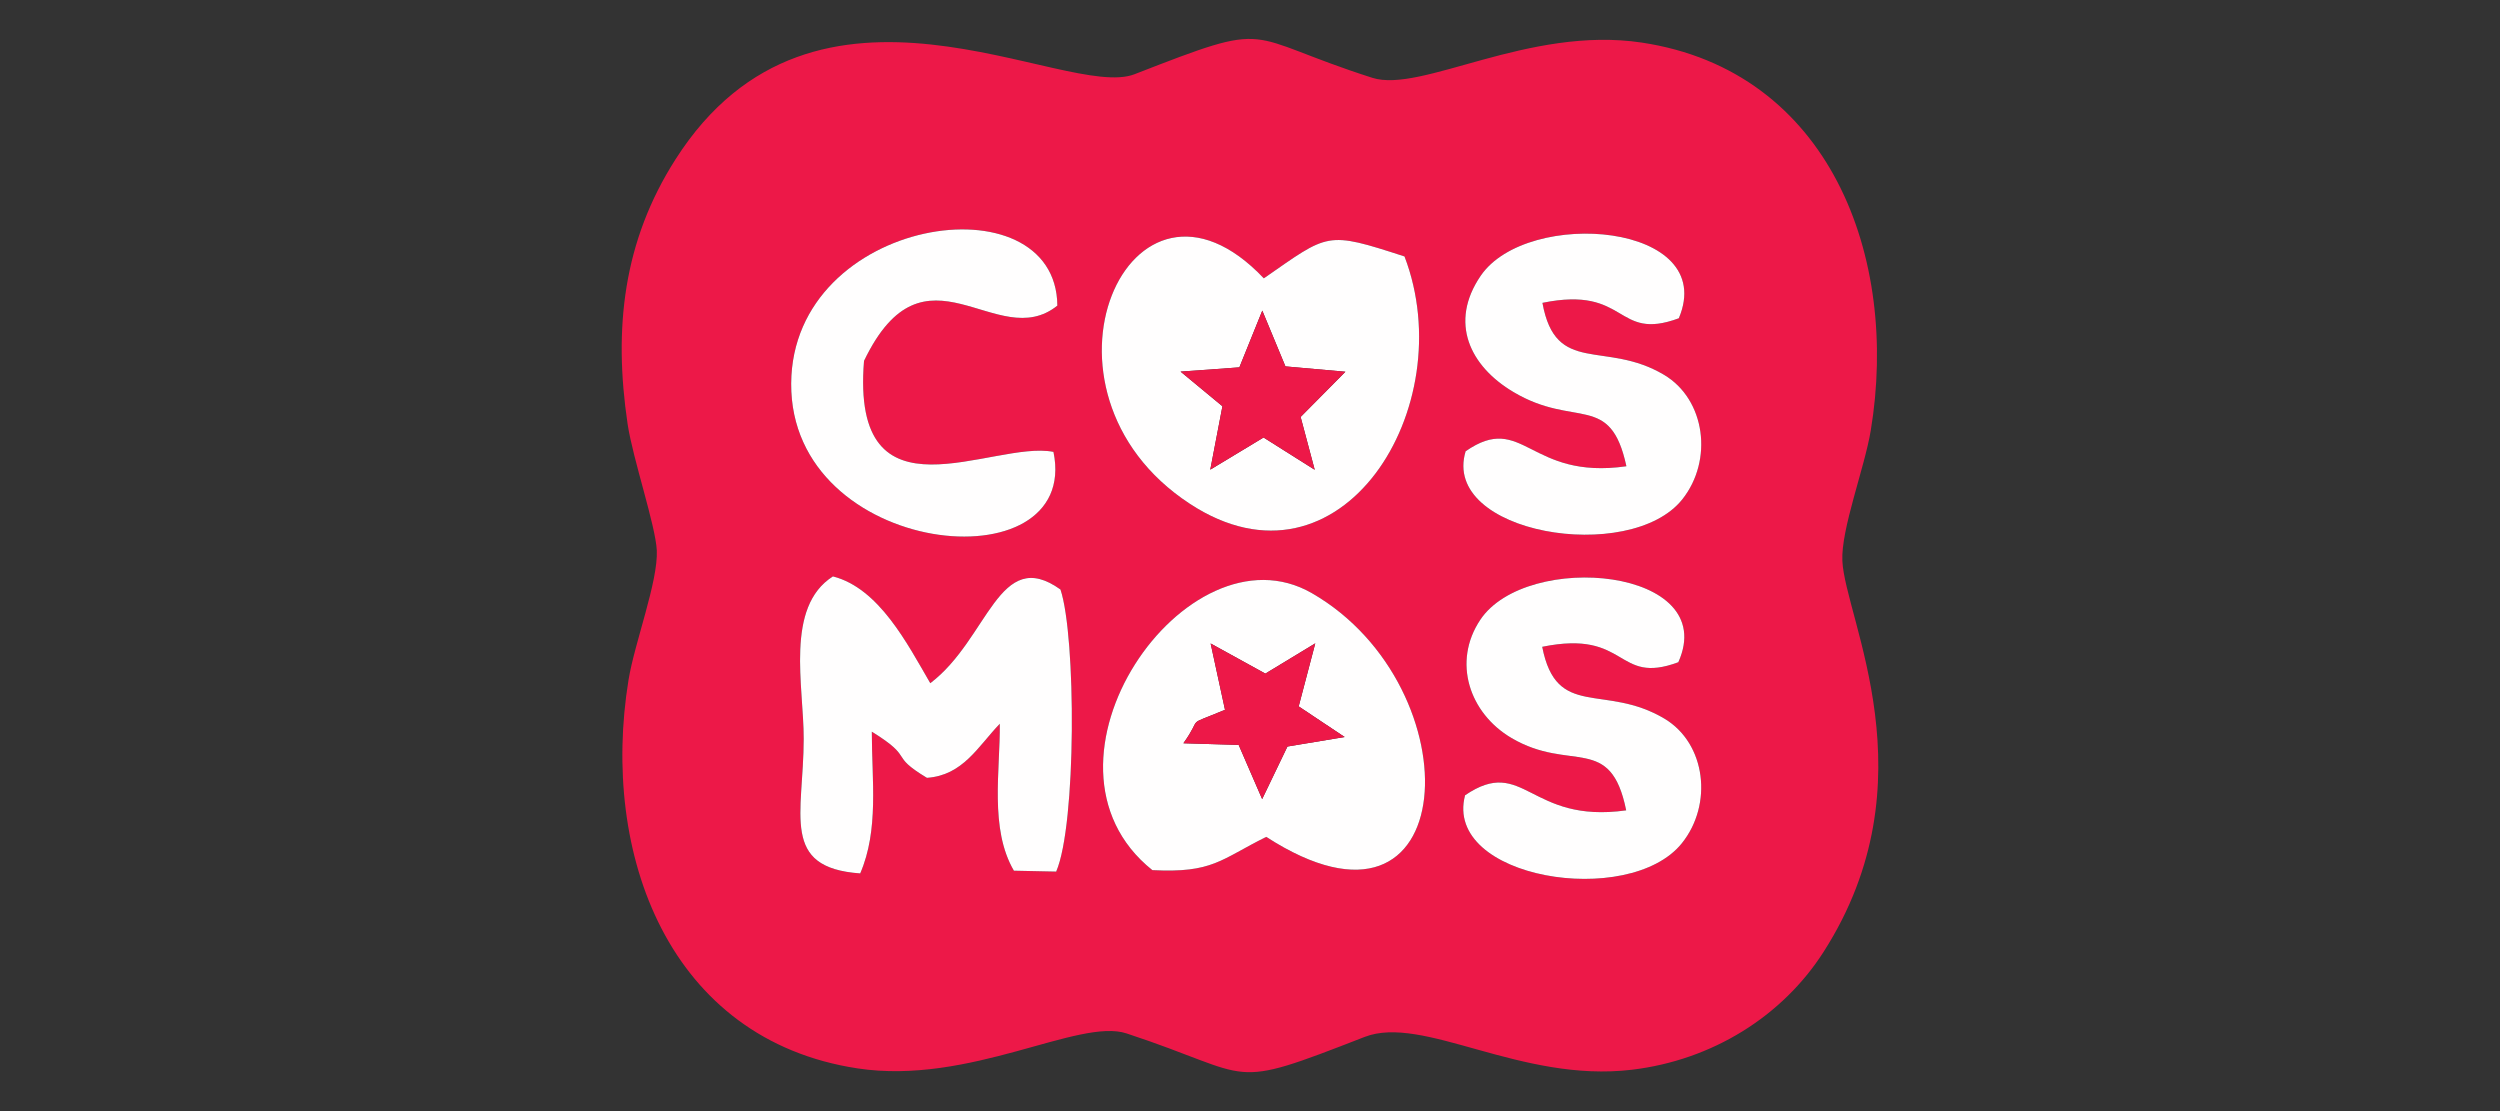
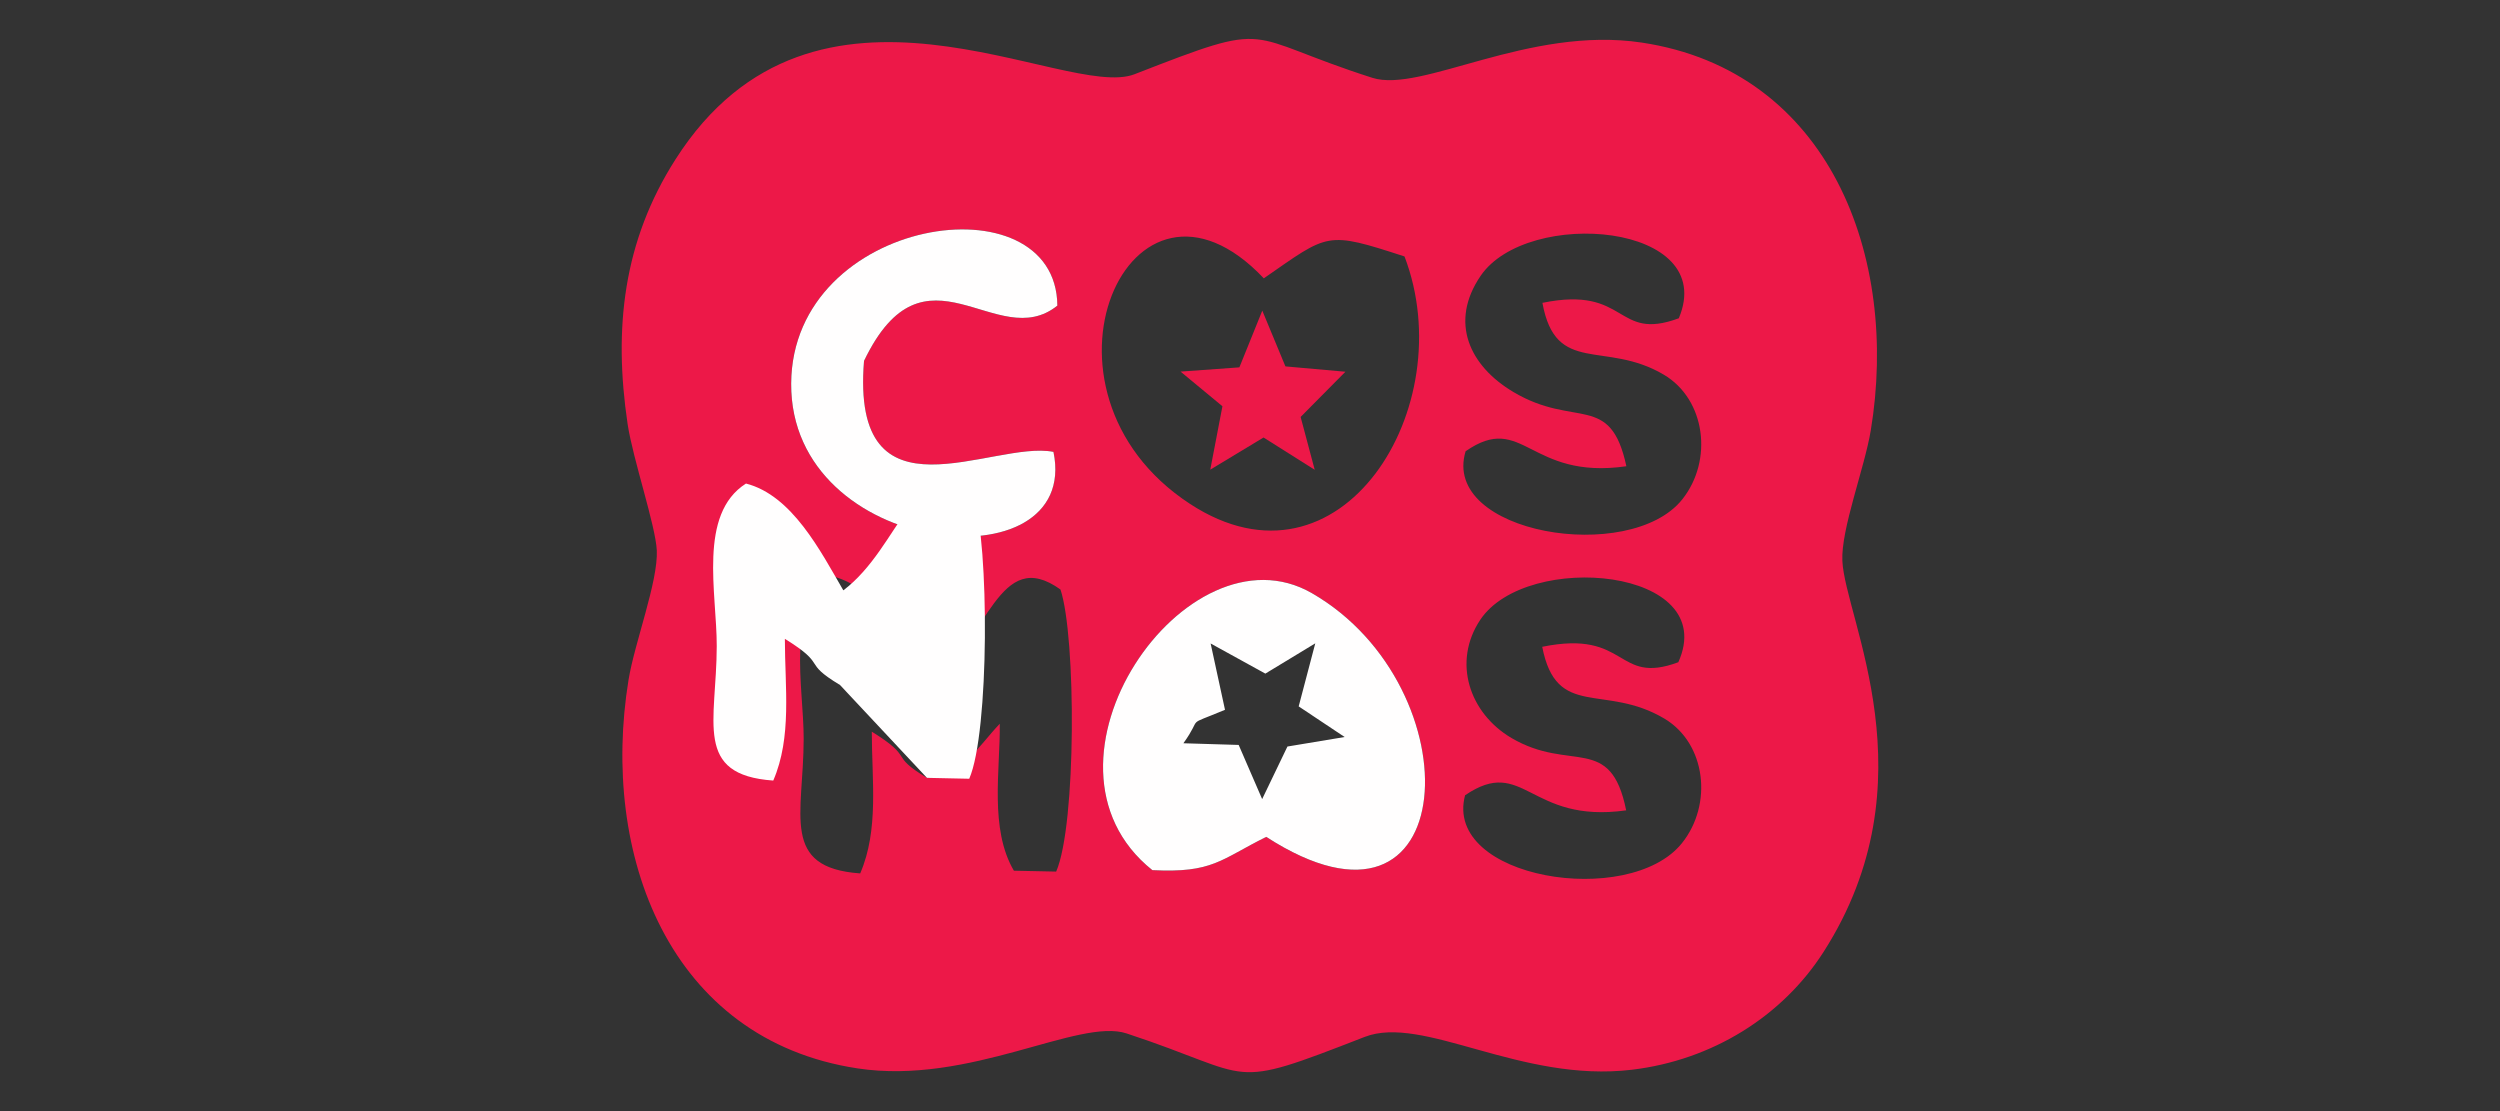
<svg xmlns="http://www.w3.org/2000/svg" xml:space="preserve" width="360px" height="160px" version="1.1" style="shape-rendering:geometricPrecision; text-rendering:geometricPrecision; image-rendering:optimizeQuality; fill-rule:evenodd; clip-rule:evenodd" viewBox="0 0 360 160">
  <rect x="0" y="0" width="360" height="160" fill="#333333" stroke="none" />
  <defs>
    <style type="text/css"> .fil0 {fill:#ED1848} .fil1 {fill:#FFFEFE} </style>
  </defs>
  <g id="圖層_x0020_1">
    <g id="_1936327759216">
      <path class="fil0" d="M165.94 125.3c-19.31,-15.41 4.95,-50.29 22.98,-39.88 23.53,13.57 21.75,53.4 -6.58,35.09 -6.61,3.28 -7.69,5.23 -16.4,4.79zm-32.46 -13.29c-5.66,-3.41 -1.6,-2.72 -7.94,-6.65 0,6.98 1.04,14.12 -1.67,20.41 -11.54,-0.81 -8.16,-8.46 -8.14,-19.36 0.02,-7.59 -2.73,-19 4.21,-23.41 6.64,1.7 10.72,9.7 14.02,15.38 8.39,-6.36 9.86,-19.86 18.75,-13.49 2.26,6.77 2.3,33.92 -0.62,40.62l-6.09 -0.13c-3.54,-6.04 -1.96,-14.49 -2.03,-21.16 -3.19,3.34 -5.31,7.42 -10.49,7.79zm100.69 4.68c-2.24,-11.11 -7.98,-5.4 -16.52,-10.42 -6.06,-3.57 -8.54,-10.95 -4.49,-17.02 6.69,-10.01 34.61,-7.48 28.52,6.11 -9.07,3.38 -7.13,-4.77 -19.6,-2.22 2.06,10.53 8.96,5.2 17.61,10.35 5.99,3.58 6.99,12.36 2.49,17.95 -7.59,9.42 -34.39,5.11 -31.21,-6.92 8.5,-5.79 9.22,4.14 23.2,2.17zm-31.92 -79.76c8.28,21.65 -9.15,49.85 -30.89,35.63 -24.97,-16.33 -8.63,-52.83 10.63,-32.48 9.4,-6.51 8.89,-6.85 20.26,-3.15zm31.95 30.21c-2.3,-10.71 -7.35,-5.4 -16.25,-10.68 -6.32,-3.74 -9.31,-10.05 -4.73,-16.75 6.74,-9.86 34.31,-7.62 28.53,6.12 -9.22,3.42 -7.25,-4.76 -19.64,-2.22 1.91,10.54 9.02,5.33 17.49,10.35 6.01,3.56 7.12,12.33 2.65,17.95 -7.53,9.45 -34.8,4.94 -31.2,-6.93 8.3,-5.76 9.11,4.18 23.15,2.16zm-82.5 -2.07c4.02,19.4 -37.93,15.33 -37.77,-9.85 0.15,-24.12 38.19,-29.67 38.33,-11.21 -8.72,7 -19.08,-10.29 -27.84,7.96 -1.95,24.05 18.5,11.36 27.28,13.1zm117.69 -3.08c4.14,-24.97 -5.91,-51.79 -32.99,-55.86 -16.29,-2.44 -31.74,7.32 -38.77,5.08 -19.14,-6.12 -13.77,-8.5 -34.26,-0.52 -10,3.89 -45.92,-19.37 -66.1,12.26 -7.52,11.79 -8.95,24.31 -6.89,38.13 0.76,5.02 4.04,14.65 4.2,18.19 0.2,4.46 -3.2,13.29 -4.07,18.63 -4.09,25.07 5.78,51.82 32.99,55.95 16.15,2.45 31.82,-7.31 38.72,-5.04 18.95,6.24 14.13,8.36 34.28,0.51 8.42,-3.28 22.43,6.65 38.51,4.72 11.52,-1.38 21.64,-7.66 27.6,-16.99 15.74,-24.62 3.06,-47.97 2.69,-56.3 -0.2,-4.58 3.2,-13.36 4.09,-18.76z" />
-       <path class="fil1" d="M181.77 44.73l3.33 8.03 8.64 0.77 -6.45 6.51 2.03 7.61 -7.37 -4.65 -7.67 4.63 1.75 -9.13 -6.03 -4.99 8.47 -0.61 3.3 -8.17zm20.48 -7.8c-11.37,-3.7 -10.86,-3.36 -20.26,3.15 -19.26,-20.35 -35.6,16.15 -10.63,32.48 21.74,14.22 39.17,-13.98 30.89,-35.63z" />
      <path class="fil1" d="M187.01 101.72l6.62 4.41 -8.24 1.37 -3.64 7.57 -3.38 -7.8 -7.96 -0.24c2.96,-4.13 -0.03,-2.29 5.99,-4.82l-2.07 -9.55 7.88 4.34 7.19 -4.36 -2.39 9.08zm-21.07 23.58c8.71,0.44 9.79,-1.51 16.4,-4.79 28.33,18.31 30.11,-21.52 6.58,-35.09 -18.03,-10.41 -42.29,24.47 -22.98,39.88z" />
-       <path class="fil1" d="M133.48 112.01c5.18,-0.37 7.3,-4.45 10.49,-7.79 0.07,6.67 -1.51,15.12 2.03,21.16l6.09 0.13c2.92,-6.7 2.88,-33.85 0.62,-40.62 -8.89,-6.37 -10.36,7.13 -18.75,13.49 -3.3,-5.68 -7.38,-13.68 -14.02,-15.38 -6.94,4.41 -4.19,15.82 -4.21,23.41 -0.02,10.9 -3.4,18.55 8.14,19.36 2.71,-6.29 1.67,-13.43 1.67,-20.41 6.34,3.93 2.28,3.24 7.94,6.65z" />
-       <path class="fil1" d="M234.17 116.69c-13.98,1.97 -14.7,-7.96 -23.2,-2.17 -3.18,12.03 23.62,16.34 31.21,6.92 4.5,-5.59 3.5,-14.37 -2.49,-17.95 -8.65,-5.15 -15.55,0.18 -17.61,-10.35 12.47,-2.55 10.53,5.6 19.6,2.22 6.09,-13.59 -21.83,-16.12 -28.52,-6.11 -4.05,6.07 -1.57,13.45 4.49,17.02 8.54,5.02 14.28,-0.69 16.52,10.42z" />
-       <path class="fil1" d="M234.2 67.14c-14.04,2.02 -14.85,-7.92 -23.15,-2.16 -3.6,11.87 23.67,16.38 31.2,6.93 4.47,-5.62 3.36,-14.39 -2.65,-17.95 -8.47,-5.02 -15.58,0.19 -17.49,-10.35 12.39,-2.54 10.42,5.64 19.64,2.22 5.78,-13.74 -21.79,-15.98 -28.53,-6.12 -4.58,6.7 -1.59,13.01 4.73,16.75 8.9,5.28 13.95,-0.03 16.25,10.68z" />
+       <path class="fil1" d="M133.48 112.01l6.09 0.13c2.92,-6.7 2.88,-33.85 0.62,-40.62 -8.89,-6.37 -10.36,7.13 -18.75,13.49 -3.3,-5.68 -7.38,-13.68 -14.02,-15.38 -6.94,4.41 -4.19,15.82 -4.21,23.41 -0.02,10.9 -3.4,18.55 8.14,19.36 2.71,-6.29 1.67,-13.43 1.67,-20.41 6.34,3.93 2.28,3.24 7.94,6.65z" />
      <path class="fil1" d="M151.7 65.07c-8.78,-1.74 -29.23,10.95 -27.28,-13.1 8.76,-18.25 19.12,-0.96 27.84,-7.96 -0.14,-18.46 -38.18,-12.91 -38.33,11.21 -0.16,25.18 41.79,29.25 37.77,9.85z" />
      <polygon class="fil0" points="178.47,52.9 170,53.51 176.03,58.5 174.28,67.63 181.95,63 189.32,67.65 187.29,60.04 193.74,53.53 185.1,52.76 181.77,44.73 " />
-       <path class="fil0" d="M189.4 92.64l-7.19 4.36 -7.88 -4.34 2.07 9.55c-6.02,2.53 -3.03,0.69 -5.99,4.82l7.96 0.24 3.38 7.8 3.64 -7.57 8.24 -1.37 -6.62 -4.41 2.39 -9.08z" />
    </g>
  </g>
</svg>